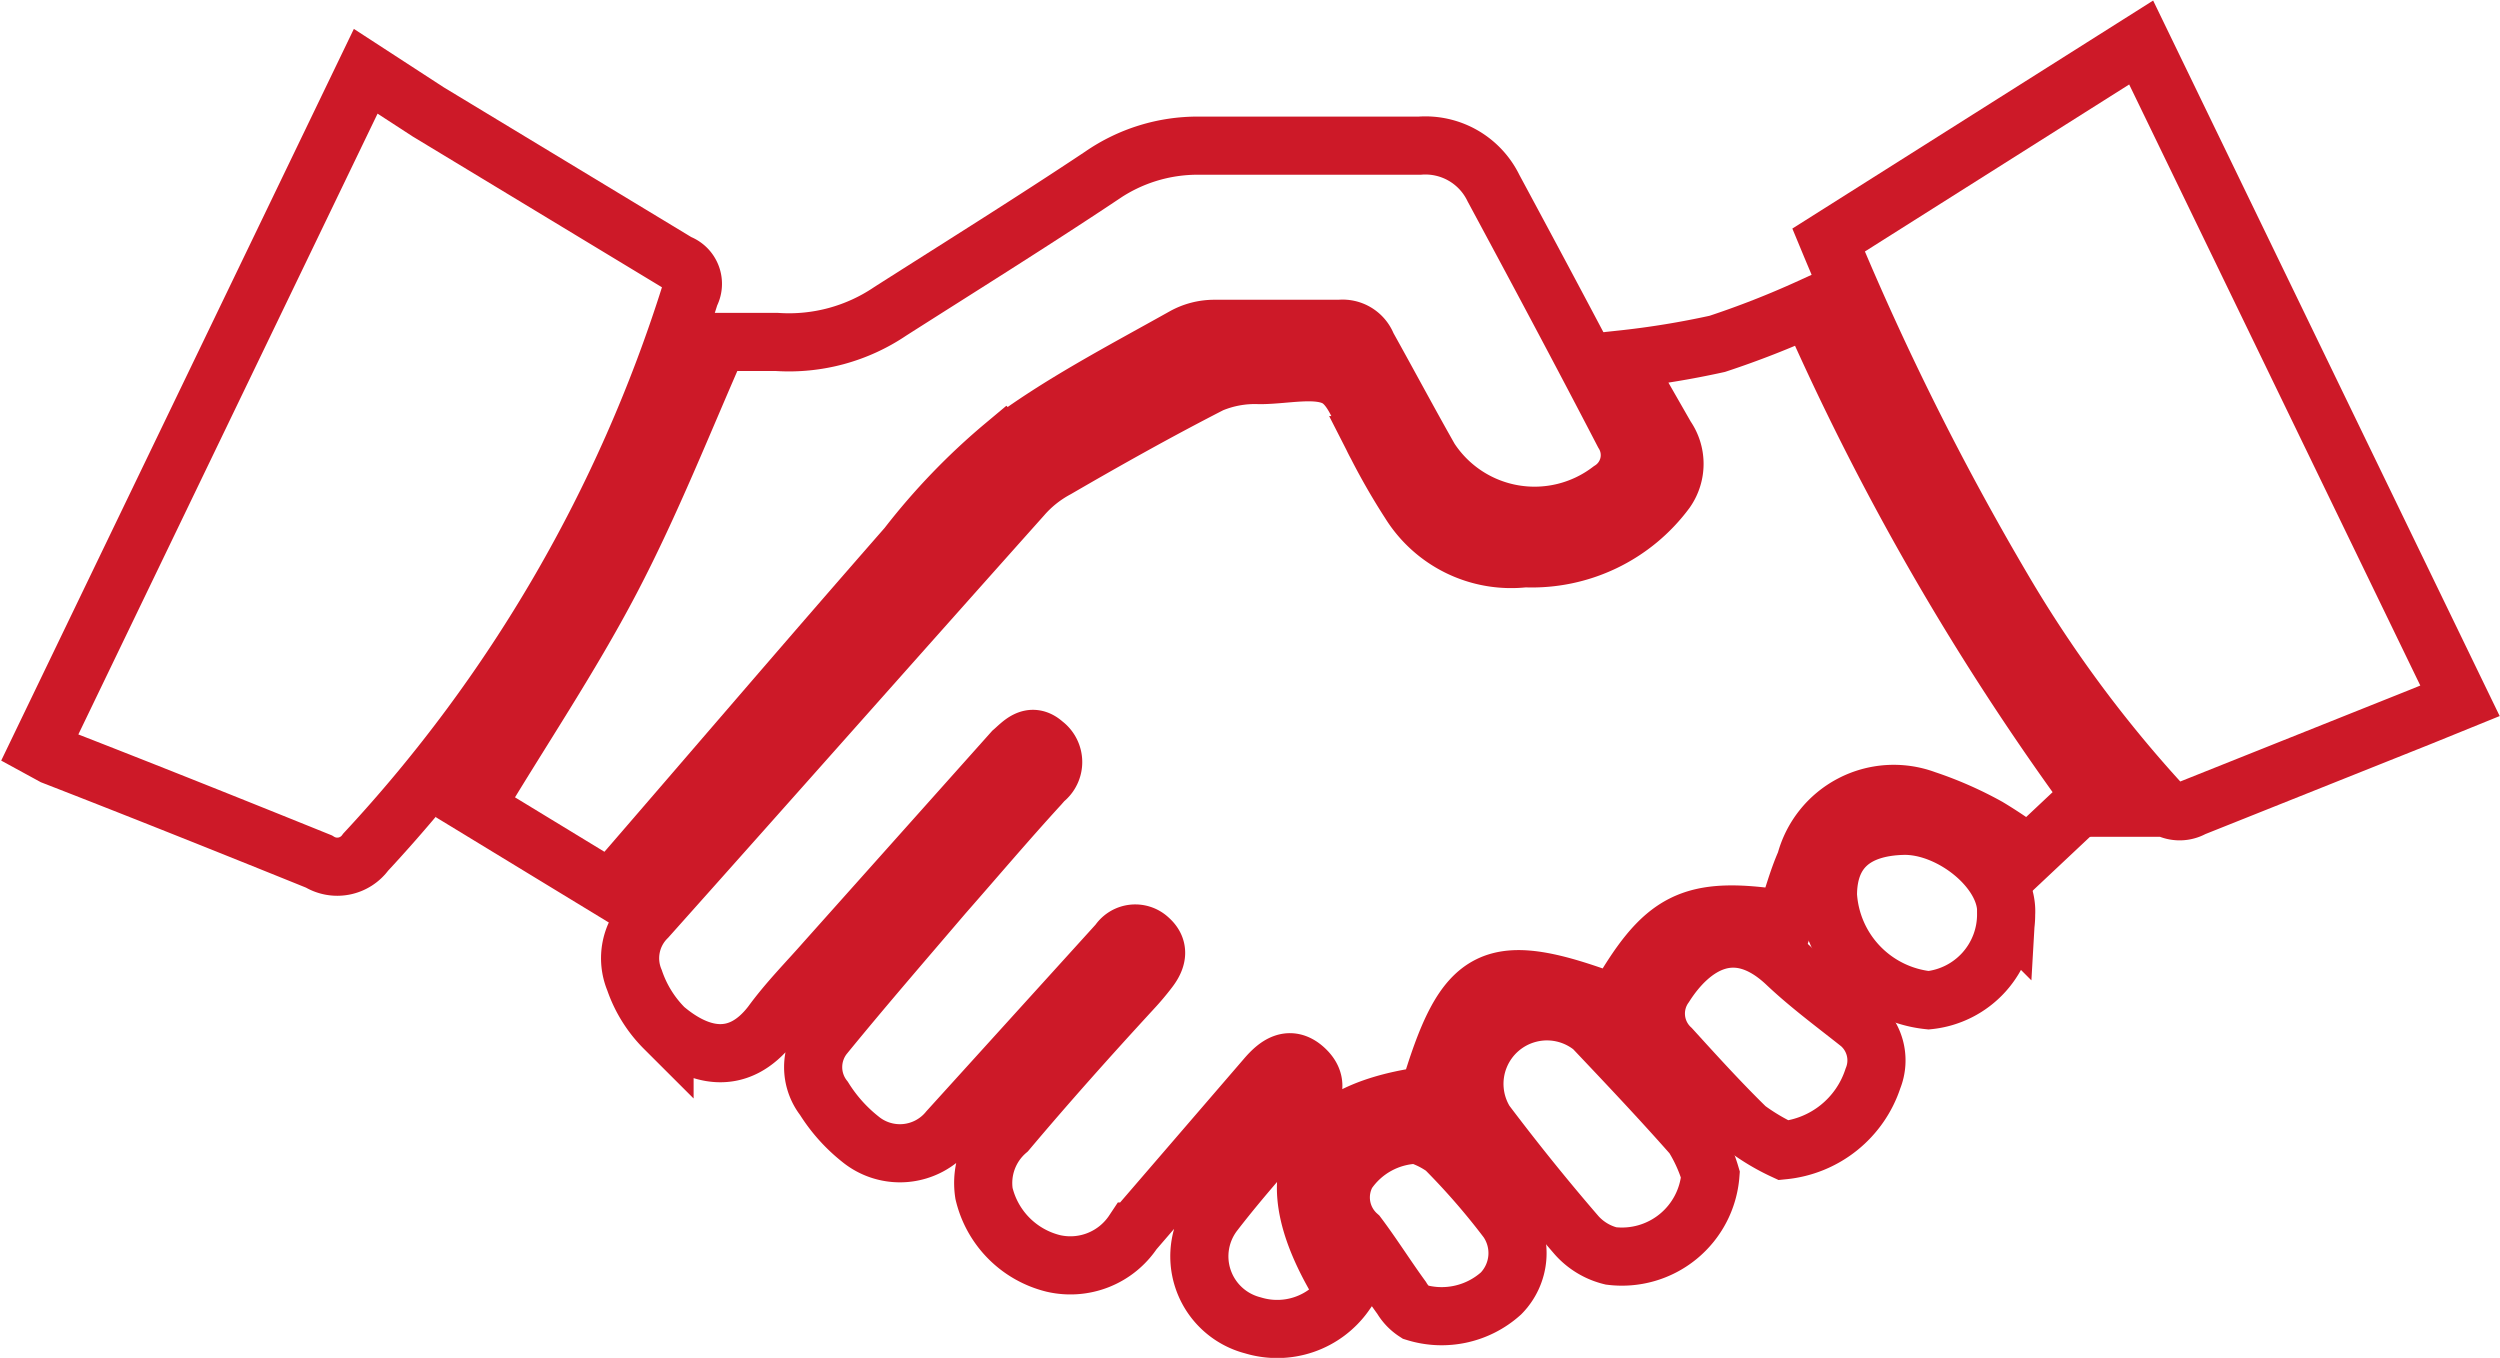
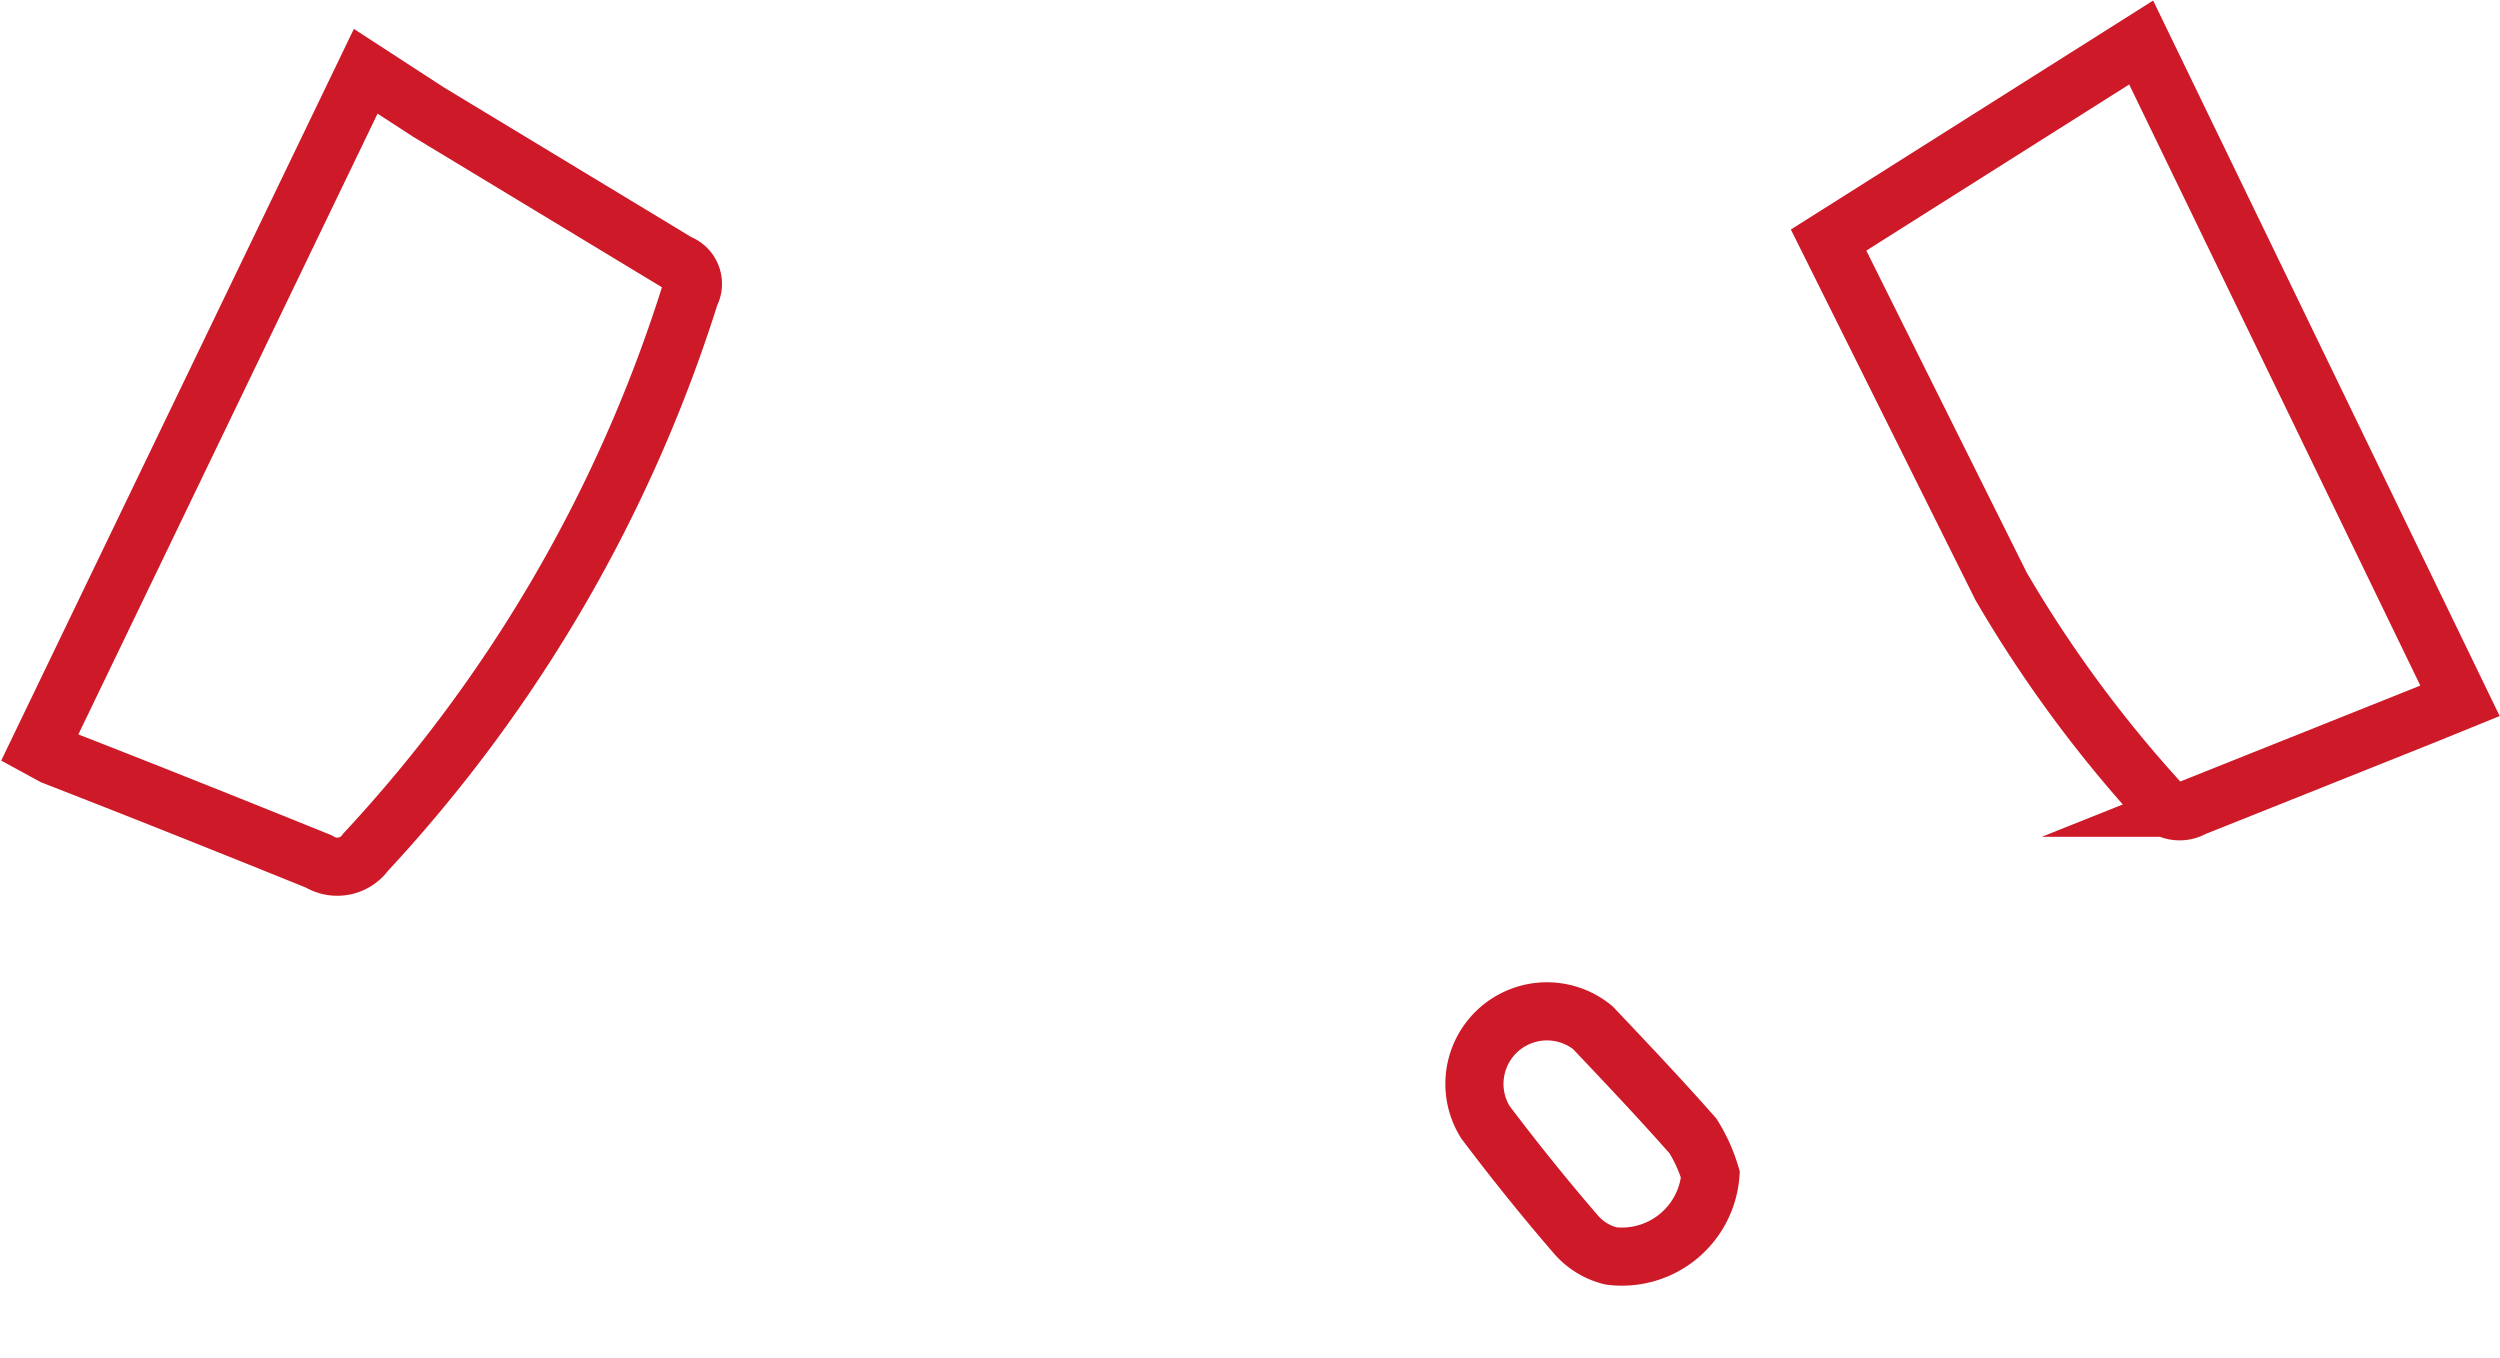
<svg xmlns="http://www.w3.org/2000/svg" id="图层_1" data-name="图层 1" viewBox="0 0 39.99 21.72">
  <defs>
    <style>.cls-1{fill:none;stroke:#cd1928;stroke-miterlimit:10;stroke-width:0.93px;}</style>
  </defs>
-   <path class="cls-1" d="M23,27.31c-1.92.25-2.56,1.23-1.33,3.17a1.33,1.33,0,0,1-1.48.51,1.14,1.14,0,0,1-.61-1.81c.44-.57.92-1.1,1.39-1.64.18-.21.29-.43.05-.65s-.44-.07-.62.14l-2.12,2.46A1.21,1.21,0,0,1,17,30a1.51,1.51,0,0,1-1.11-1.12,1.1,1.1,0,0,1,.37-1c.64-.76,1.31-1.51,2-2.26a4.15,4.15,0,0,0,.27-.32c.13-.17.17-.34,0-.49a.32.32,0,0,0-.49.06l-2.72,3a1,1,0,0,1-1.41.14,2.56,2.56,0,0,1-.58-.65.81.81,0,0,1,0-1c.62-.76,1.27-1.51,1.91-2.26.51-.58,1-1.16,1.54-1.75l.07-.08a.36.36,0,0,0,0-.58c-.21-.19-.36,0-.5.12l-3,3.36c-.28.32-.59.63-.86,1-.53.69-1.17.53-1.71.07a2,2,0,0,1-.48-.77.91.91,0,0,1,.2-1c2-2.24,4-4.5,6-6.74a1.94,1.94,0,0,1,.55-.44c.81-.47,1.63-.93,2.47-1.36a1.81,1.81,0,0,1,.78-.14c.42,0,.93-.13,1.24.05s.43.71.63,1.07a10.45,10.45,0,0,0,.53.92,1.91,1.91,0,0,0,1.84.89,2.67,2.67,0,0,0,2.26-1.08.75.75,0,0,0,0-.86l-.71-1.24a14,14,0,0,0,1.53-.25,14.56,14.56,0,0,0,1.48-.58,41.57,41.57,0,0,0,4.5,7.81l-1,.94a7.46,7.46,0,0,0-.65-.44,5.92,5.92,0,0,0-1-.44,1.46,1.46,0,0,0-1.92,1c-.13.29-.21.61-.32.92-1.53-.24-1.95,0-2.72,1.35C24,25.1,23.59,25.32,23,27.31Z" transform="translate(-0.15 -9.79)" />
  <path class="cls-1" d="M.78,21.76,6,10.93l1,.65L11,14a.35.35,0,0,1,.19.5A23.43,23.43,0,0,1,6,23.42a.56.56,0,0,1-.75.15C3.84,23,2.44,22.44,1,21.88Z" transform="translate(-0.15 -9.79)" />
-   <path class="cls-1" d="M10,24.07,7.75,22.7c.73-1.22,1.52-2.39,2.17-3.63s1.16-2.54,1.72-3.81c.29,0,.62,0,.94,0a2.89,2.89,0,0,0,1.81-.49c1.13-.72,2.27-1.43,3.38-2.17a2.7,2.7,0,0,1,1.55-.48q1.77,0,3.54,0a1.21,1.21,0,0,1,1.18.68c.7,1.3,1.4,2.61,2.08,3.92a.66.66,0,0,1-.21.91,2,2,0,0,1-2.89-.5c-.34-.6-.66-1.2-1-1.81a.42.42,0,0,0-.44-.27c-.66,0-1.32,0-2,0a1,1,0,0,0-.5.13c-1,.56-2,1.08-2.86,1.73a10.41,10.41,0,0,0-1.56,1.62c-1.55,1.77-3.08,3.56-4.62,5.34A.91.91,0,0,0,10,24.07Z" transform="translate(-0.15 -9.79)" />
-   <path class="cls-1" d="M29.4,13.63l5-3.16L39.5,21l-.64.26-3.63,1.45a.43.43,0,0,1-.57-.13,20.32,20.32,0,0,1-2.5-3.41A44.84,44.84,0,0,1,29.4,13.63Z" transform="translate(-0.15 -9.79)" />
+   <path class="cls-1" d="M29.4,13.63l5-3.16L39.5,21l-.64.26-3.63,1.45a.43.43,0,0,1-.57-.13,20.32,20.32,0,0,1-2.5-3.41Z" transform="translate(-0.15 -9.79)" />
  <path class="cls-1" d="M27.51,28.58a1.42,1.42,0,0,1-1.59,1.3,1.08,1.08,0,0,1-.55-.33c-.51-.59-1-1.2-1.46-1.81a1.16,1.16,0,0,1,1.72-1.51c.54.57,1.08,1.14,1.6,1.73A2.5,2.5,0,0,1,27.51,28.58Z" transform="translate(-0.15 -9.79)" />
-   <path class="cls-1" d="M28.68,28.19a3.4,3.4,0,0,1-.59-.35c-.42-.41-.81-.84-1.21-1.28a.76.76,0,0,1-.1-1c.42-.66,1.13-1.13,1.95-.35.35.33.74.62,1.12.92a.77.77,0,0,1,.26.91A1.68,1.68,0,0,1,28.68,28.19Z" transform="translate(-0.15 -9.79)" />
-   <path class="cls-1" d="M29.39,24.11c0-.72.43-1.09,1.2-1.11s1.69.72,1.65,1.41A1.38,1.38,0,0,1,31,25.79,1.8,1.8,0,0,1,29.39,24.11Z" transform="translate(-0.15 -9.79)" />
-   <path class="cls-1" d="M22.82,27.94a1.51,1.51,0,0,1,.44.22,11.27,11.27,0,0,1,1,1.15.92.92,0,0,1-.1,1.17,1.42,1.42,0,0,1-1.37.3.69.69,0,0,1-.22-.23c-.24-.33-.46-.68-.7-1a.81.81,0,0,1-.17-1A1.39,1.39,0,0,1,22.82,27.94Z" transform="translate(-0.15 -9.79)" />
</svg>